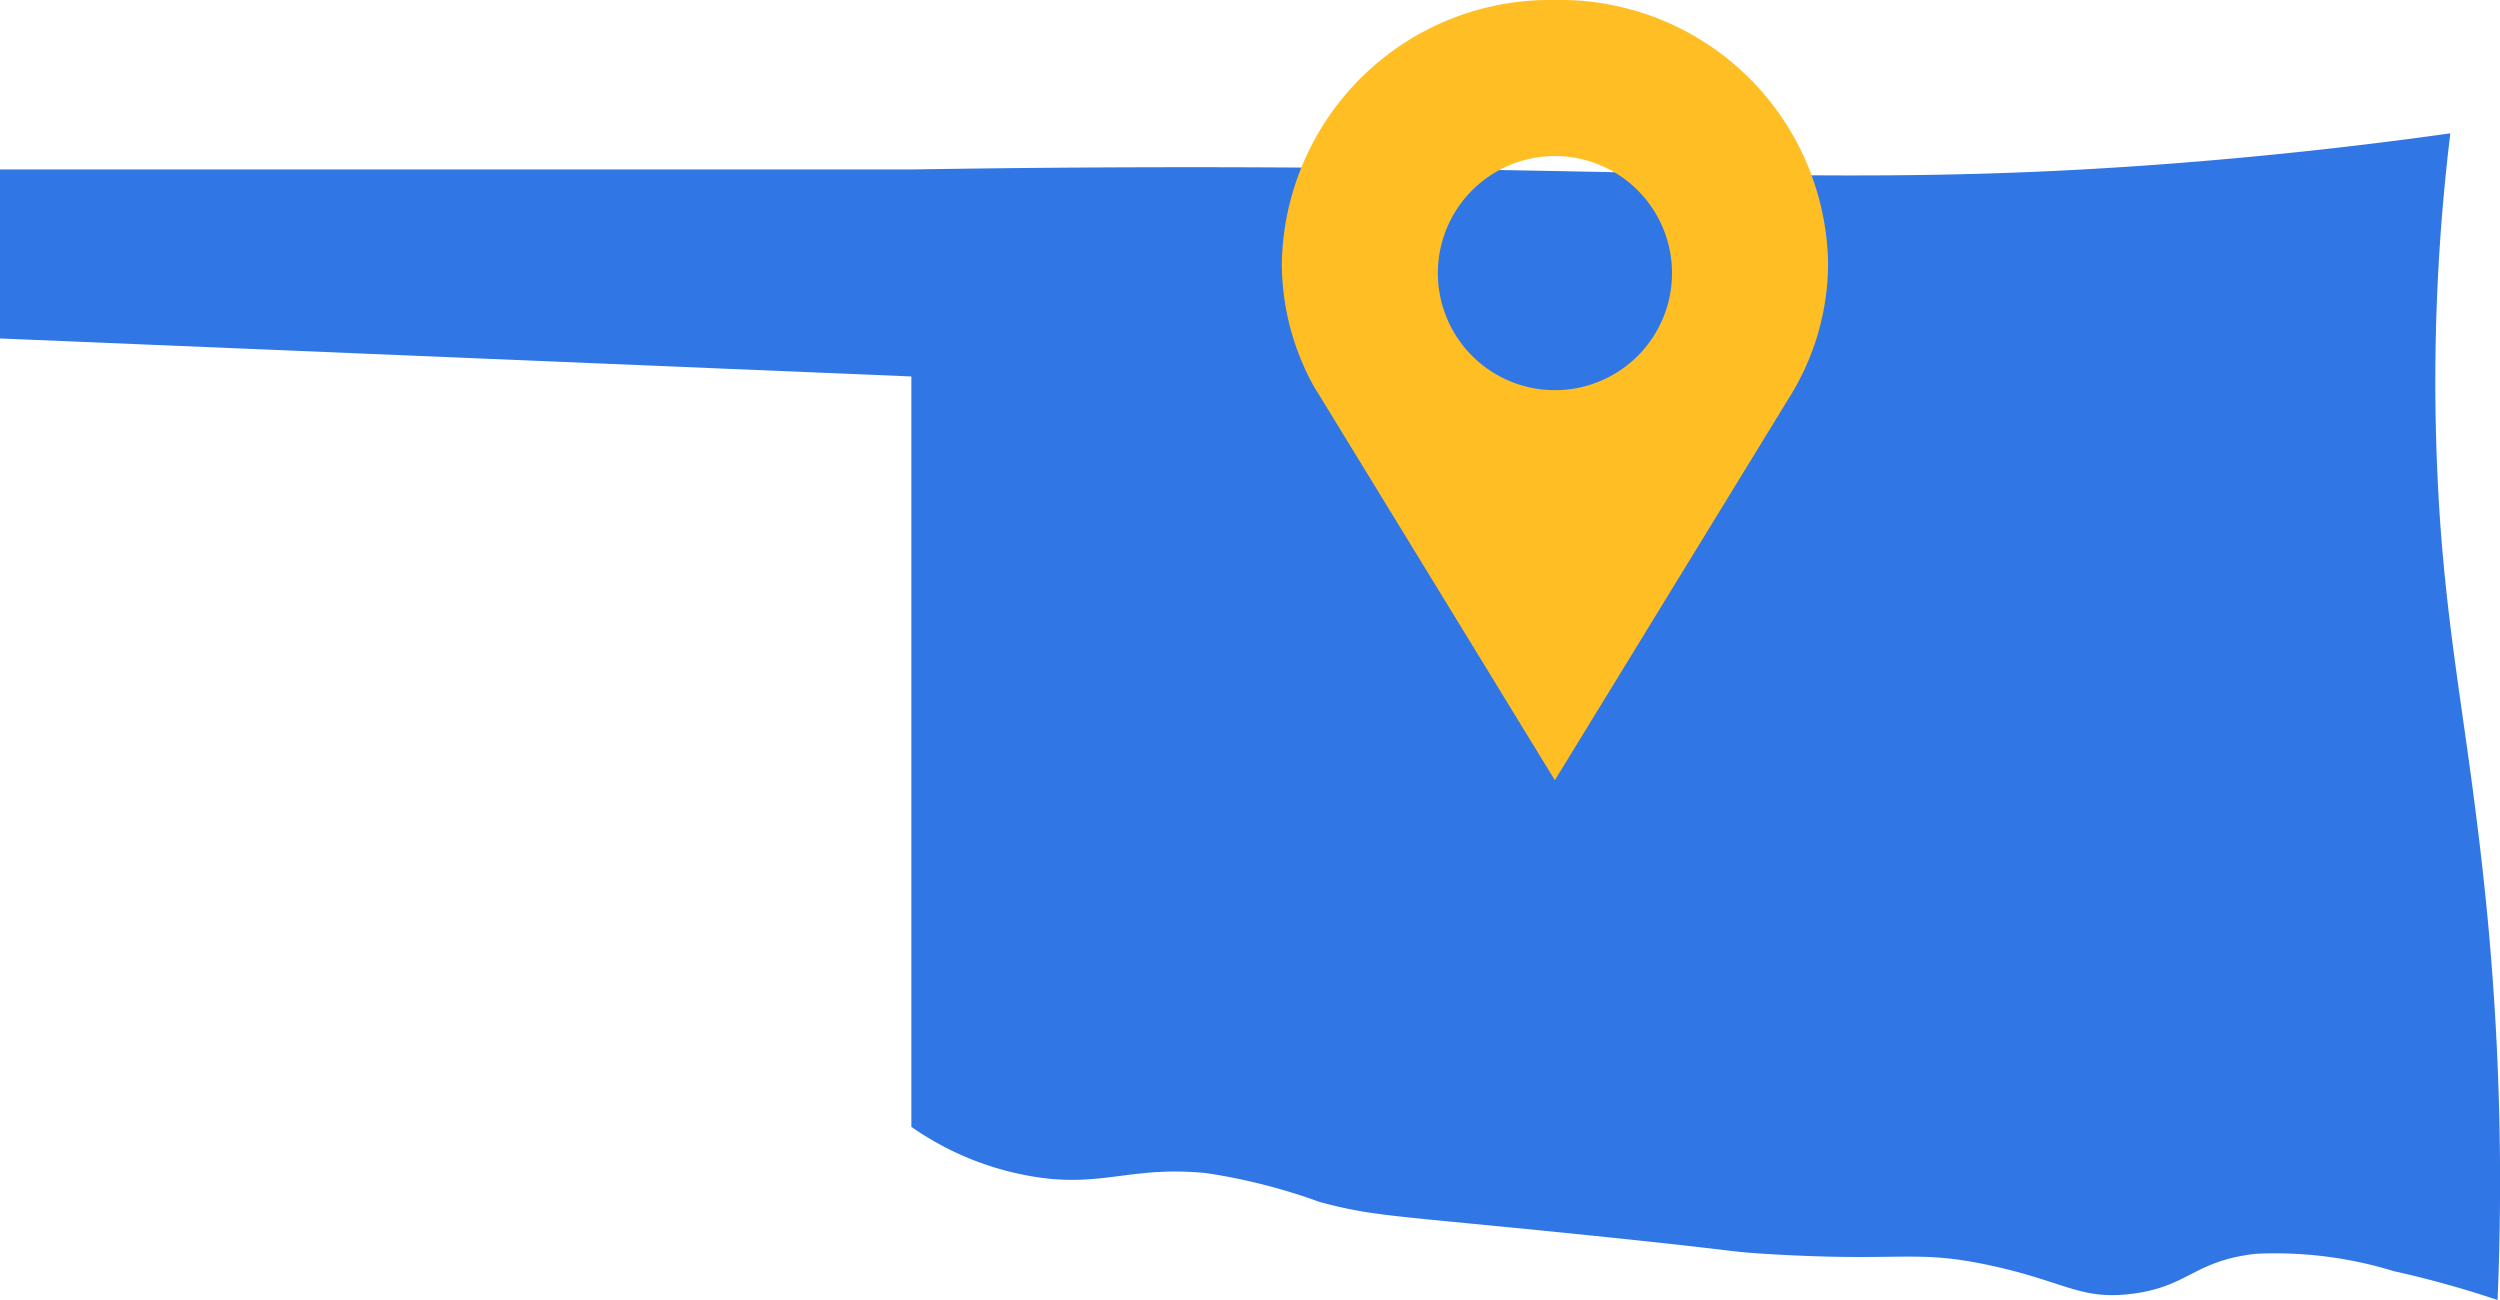
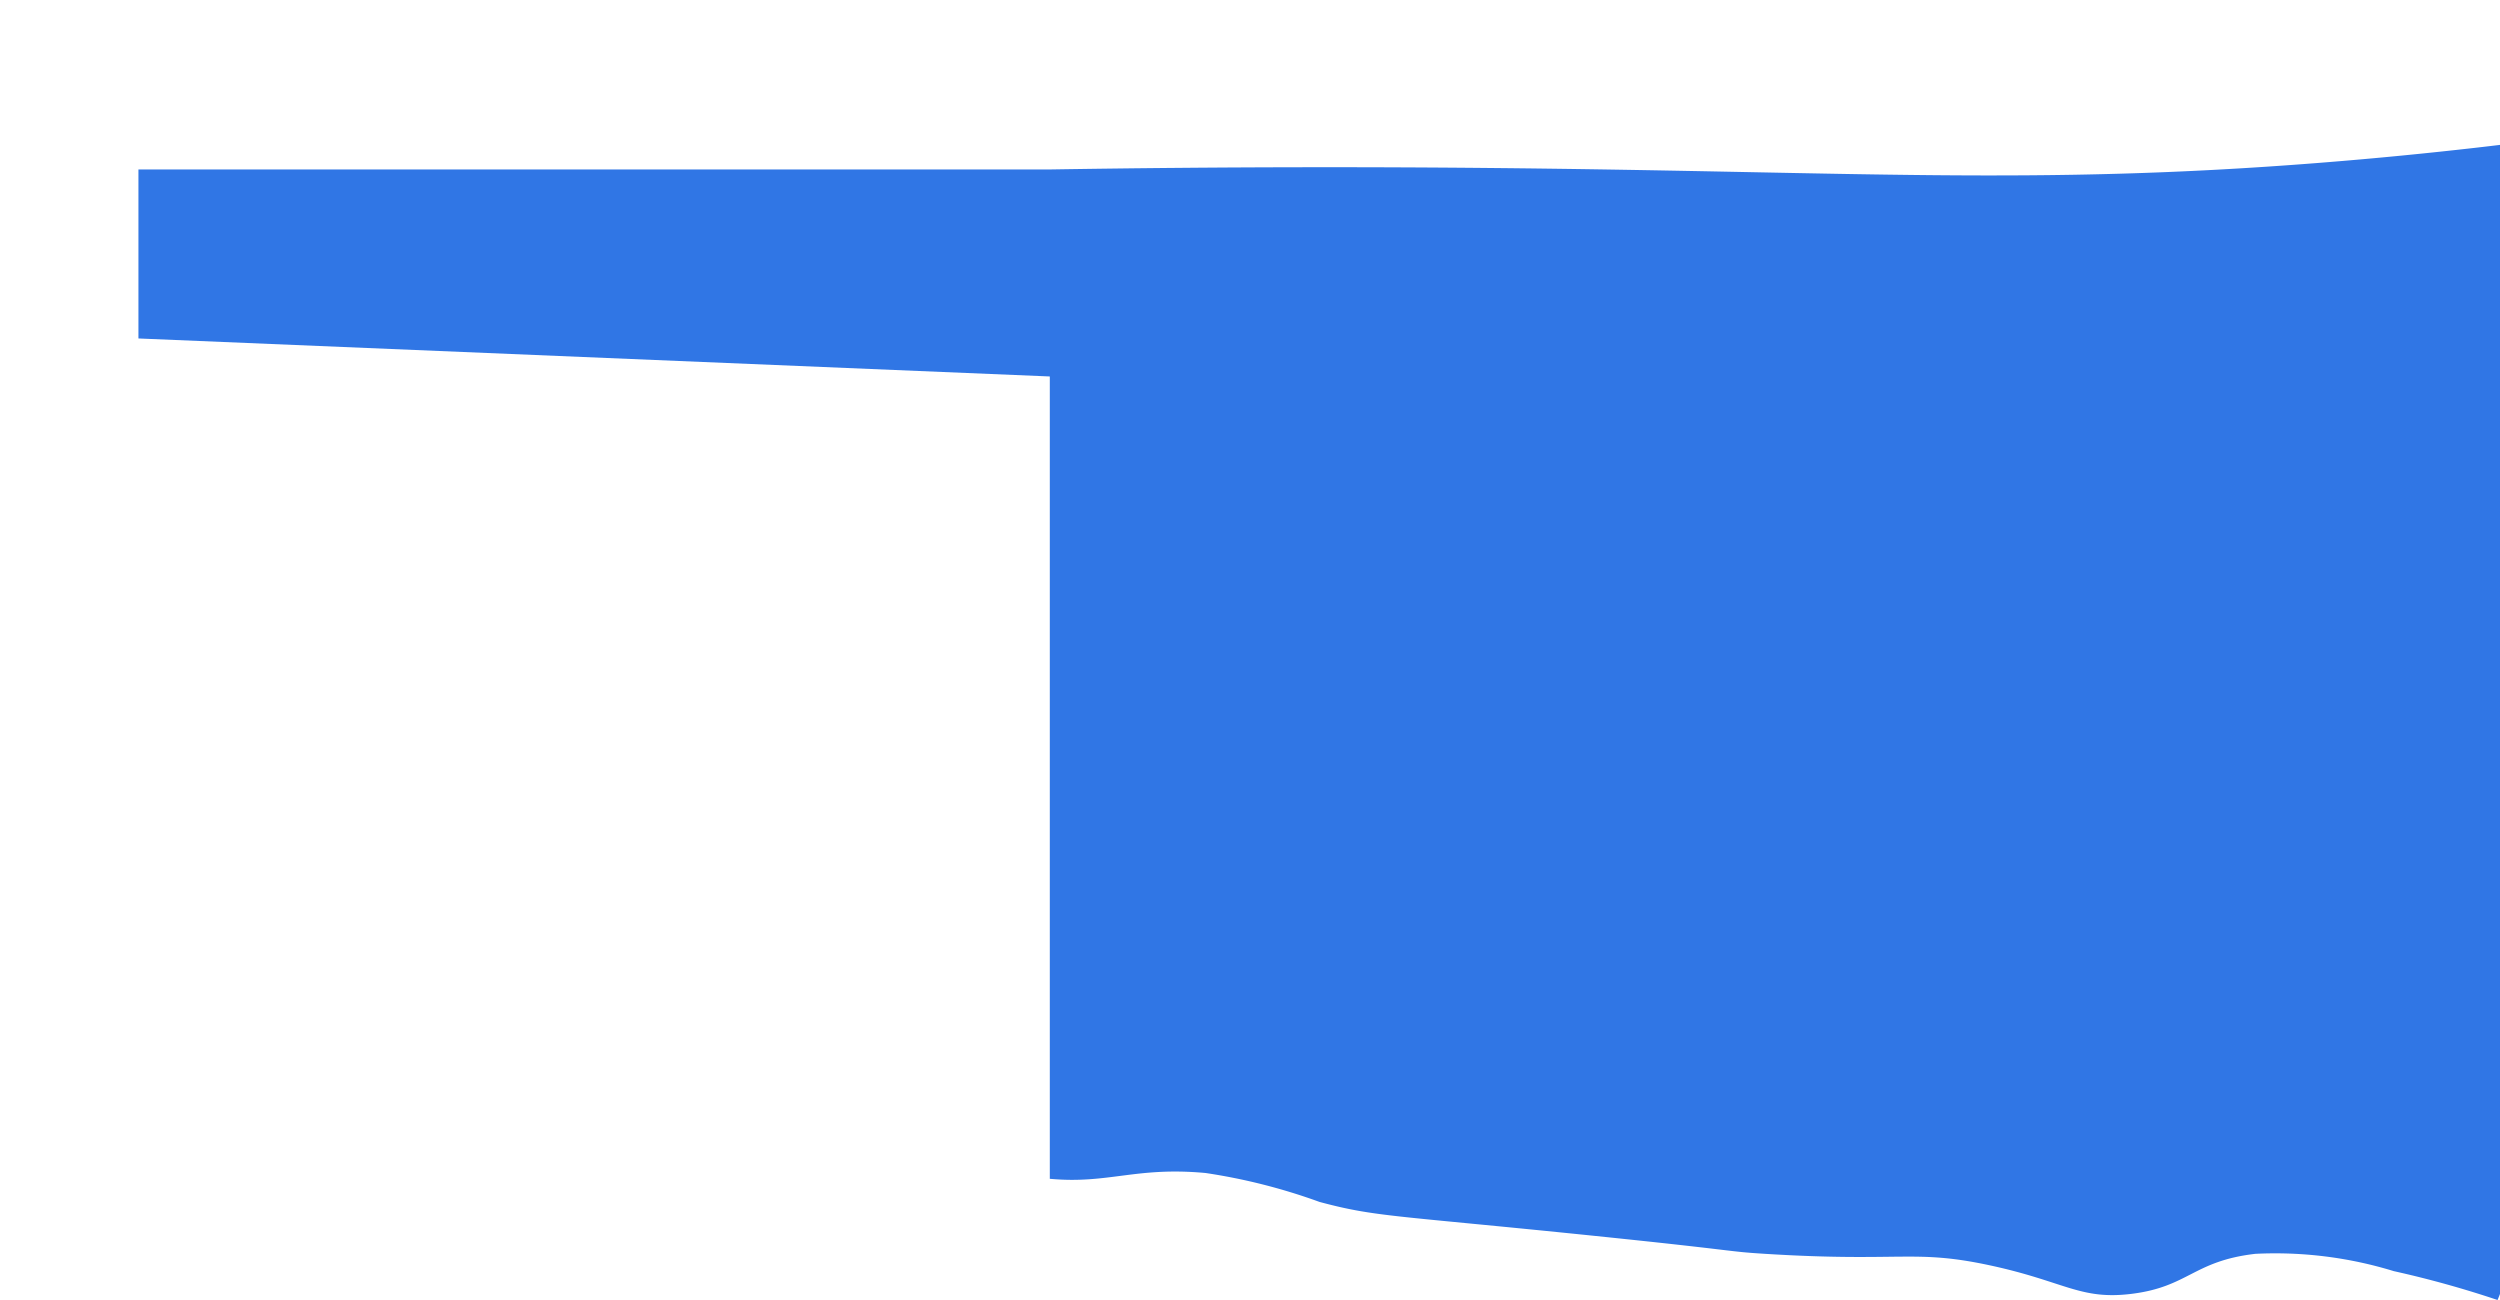
<svg xmlns="http://www.w3.org/2000/svg" width="75" height="39" viewBox="0 0 75 39">
  <defs>
    <style>.a{fill:#3076e5;}.b{fill:#ffbe24;}</style>
  </defs>
  <g transform="translate(-440.111 -21)">
-     <path class="a" d="M515.038,60a30.635,30.635,0,0,0-3.114-.866,12.1,12.1,0,0,0-4.153-.519c-1.862.216-2,.987-3.709,1.2-1.545.193-2-.369-4.251-.854-2.288-.492-2.639-.09-6.749-.346-1.213-.076-.608-.075-5.175-.545-6.029-.619-6.508-.561-8.19-1.012a17.553,17.553,0,0,0-3.42-.868c-2.1-.195-2.913.337-4.672.174a8.892,8.892,0,0,1-4.153-1.559V32.294l-27.341-1.14v-5.07h27.341c5.541-.089,10.062-.074,13.119-.045,11.145.106,16.388.523,24.95-.152,3.483-.274,6.311-.635,8.1-.887a61.708,61.708,0,0,0-.425,9.207c.156,5.442.917,8.143,1.495,13.845A83.926,83.926,0,0,1,515.038,60Z" />
-     <path class="b" d="M486.759,21a8.045,8.045,0,0,0-8.193,7.888,7.629,7.629,0,0,0,.959,3.7h0l.015.024c.043.078.094.152.14.228l7.077,11.567,7.028-11.475a7.617,7.617,0,0,0,1.169-4.046A8.045,8.045,0,0,0,486.759,21Zm0,11.705a3.512,3.512,0,1,1,3.512-3.512A3.511,3.511,0,0,1,486.759,32.705Z" />
+     <path class="a" d="M515.038,60a30.635,30.635,0,0,0-3.114-.866,12.1,12.1,0,0,0-4.153-.519c-1.862.216-2,.987-3.709,1.2-1.545.193-2-.369-4.251-.854-2.288-.492-2.639-.09-6.749-.346-1.213-.076-.608-.075-5.175-.545-6.029-.619-6.508-.561-8.19-1.012a17.553,17.553,0,0,0-3.42-.868c-2.1-.195-2.913.337-4.672.174V32.294l-27.341-1.14v-5.07h27.341c5.541-.089,10.062-.074,13.119-.045,11.145.106,16.388.523,24.95-.152,3.483-.274,6.311-.635,8.1-.887a61.708,61.708,0,0,0-.425,9.207c.156,5.442.917,8.143,1.495,13.845A83.926,83.926,0,0,1,515.038,60Z" />
  </g>
</svg>